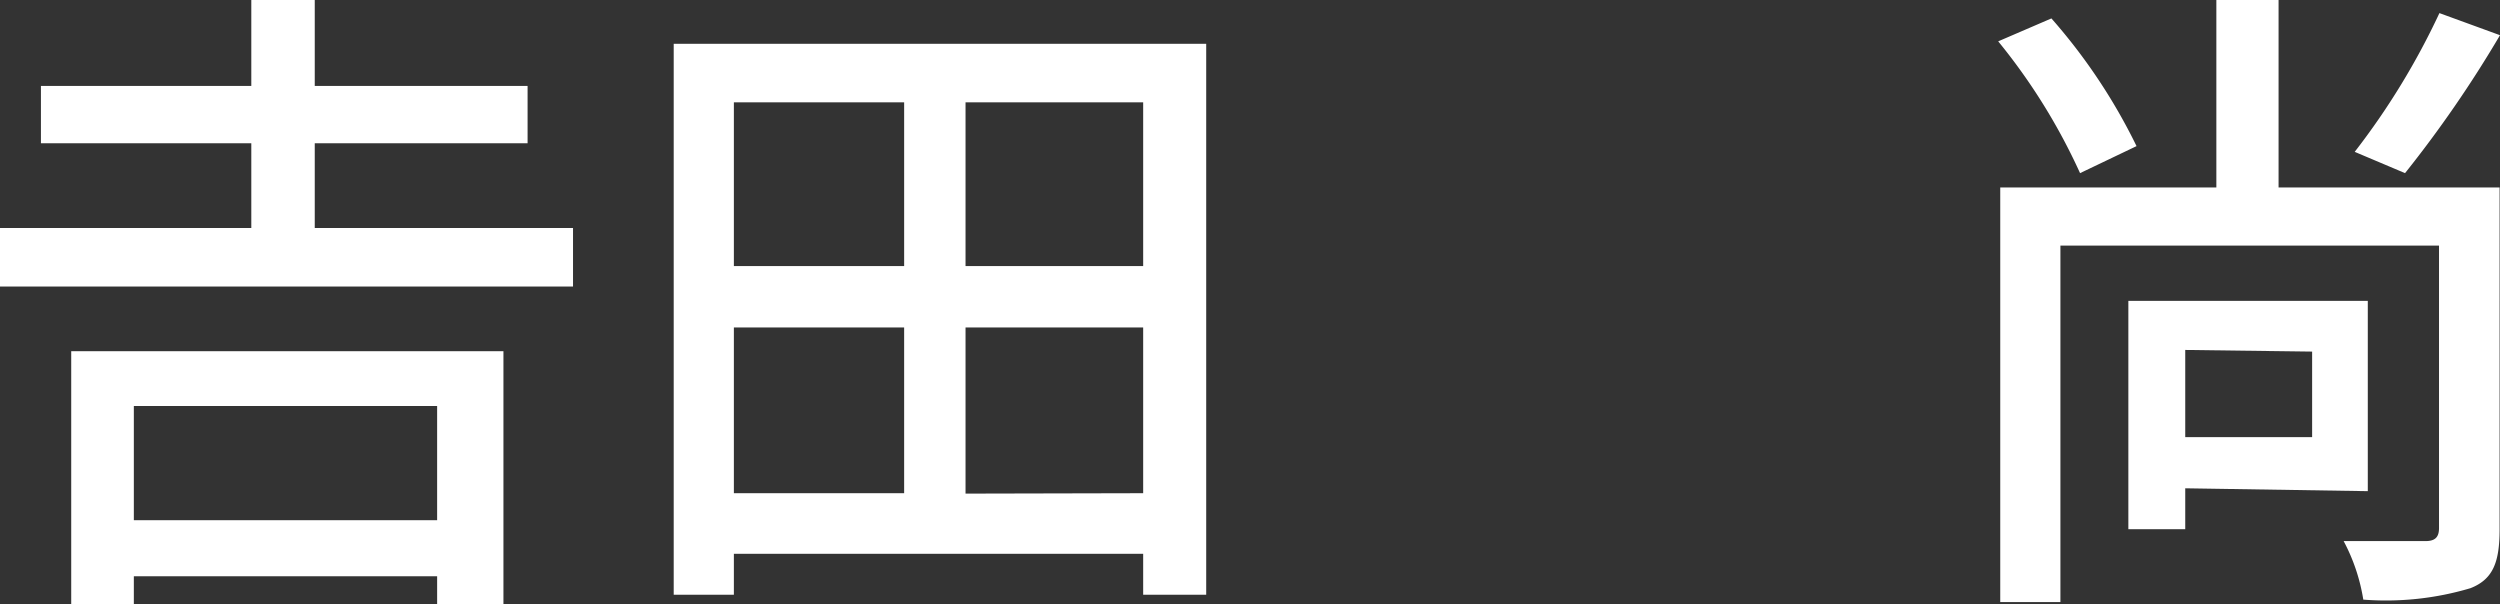
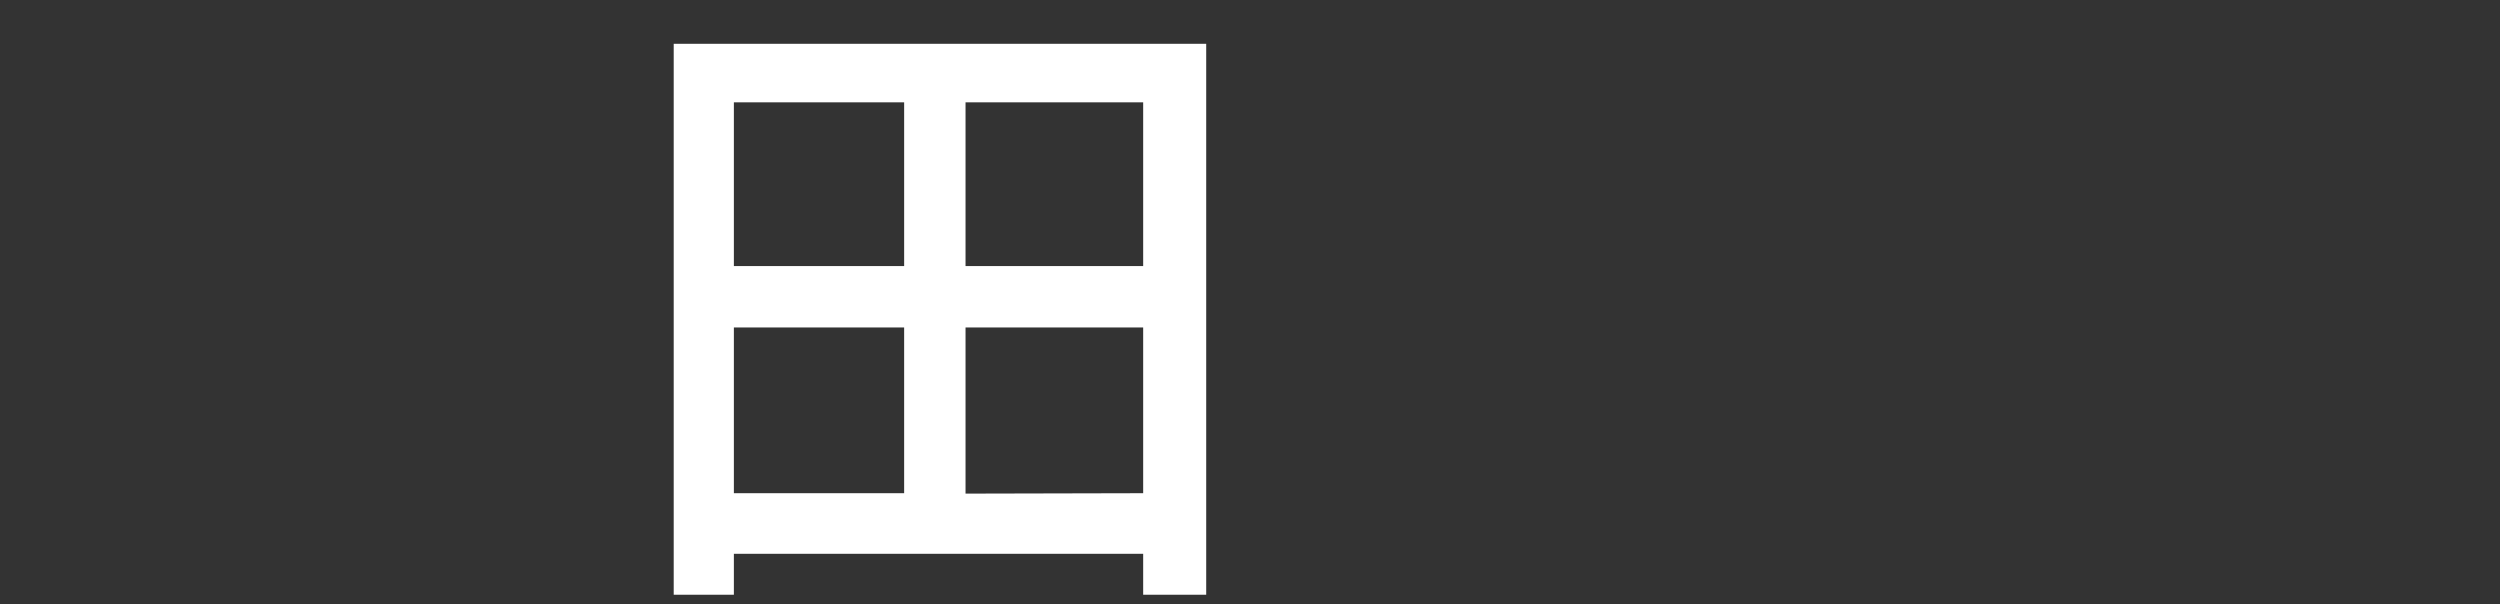
<svg xmlns="http://www.w3.org/2000/svg" viewBox="0 0 61.08 14.76">
  <rect x="0" y="0" width="61.08" height="14.76" fill="#333333" stroke="none" />
  <defs>
    <style>.cls-1{fill:#fff;}</style>
  </defs>
  <title>name2</title>
  <g id="レイヤー_2" data-name="レイヤー 2">
    <g id="レイヤー_1-2" data-name="レイヤー 1">
-       <path class="cls-1" d="M7.69,3.5V5.57H14V7H0V5.57H6.14V3.5H1V2.1H6.14V0H7.69V2.1h5.2V3.5ZM1.74,8.58H12.3v6.18H10.68v-.68H3.27v.68H1.74ZM3.27,9.92v2.79h7.41V9.92Z" />
      <path class="cls-1" d="M29.47,1.07V14.53H27.93v-1h-10v1H16.46V1.07ZM17.93,2.5v4h4.16v-4Zm0,9.55h4.16V8H17.93Zm10-9.55H23.59v4h4.34Zm0,9.55V8H23.59v4.06Z" />
-       <path class="cls-1" d="M50.82,4.23a14.69,14.69,0,0,0-2-3.22l1.3-.56a14,14,0,0,1,2.08,3.12Zm10.25,8.7c0,.79-.15,1.22-.71,1.44a7.22,7.22,0,0,1-2.62.28,4.56,4.56,0,0,0-.48-1.43c.88,0,1.76,0,2,0s.33-.1.33-.32V6H50.34v8.71H48.87V4.58h5.28V0h1.52V4.58h5.4Zm-7.68-1v1H52V7.35h5.85V12Zm0-3.38v2.13h3.1V8.59ZM61.08.86a28.9,28.9,0,0,1-2.32,3.37l-1.23-.52A17.86,17.86,0,0,0,59.6.32Z" />
    </g>
  </g>
</svg>